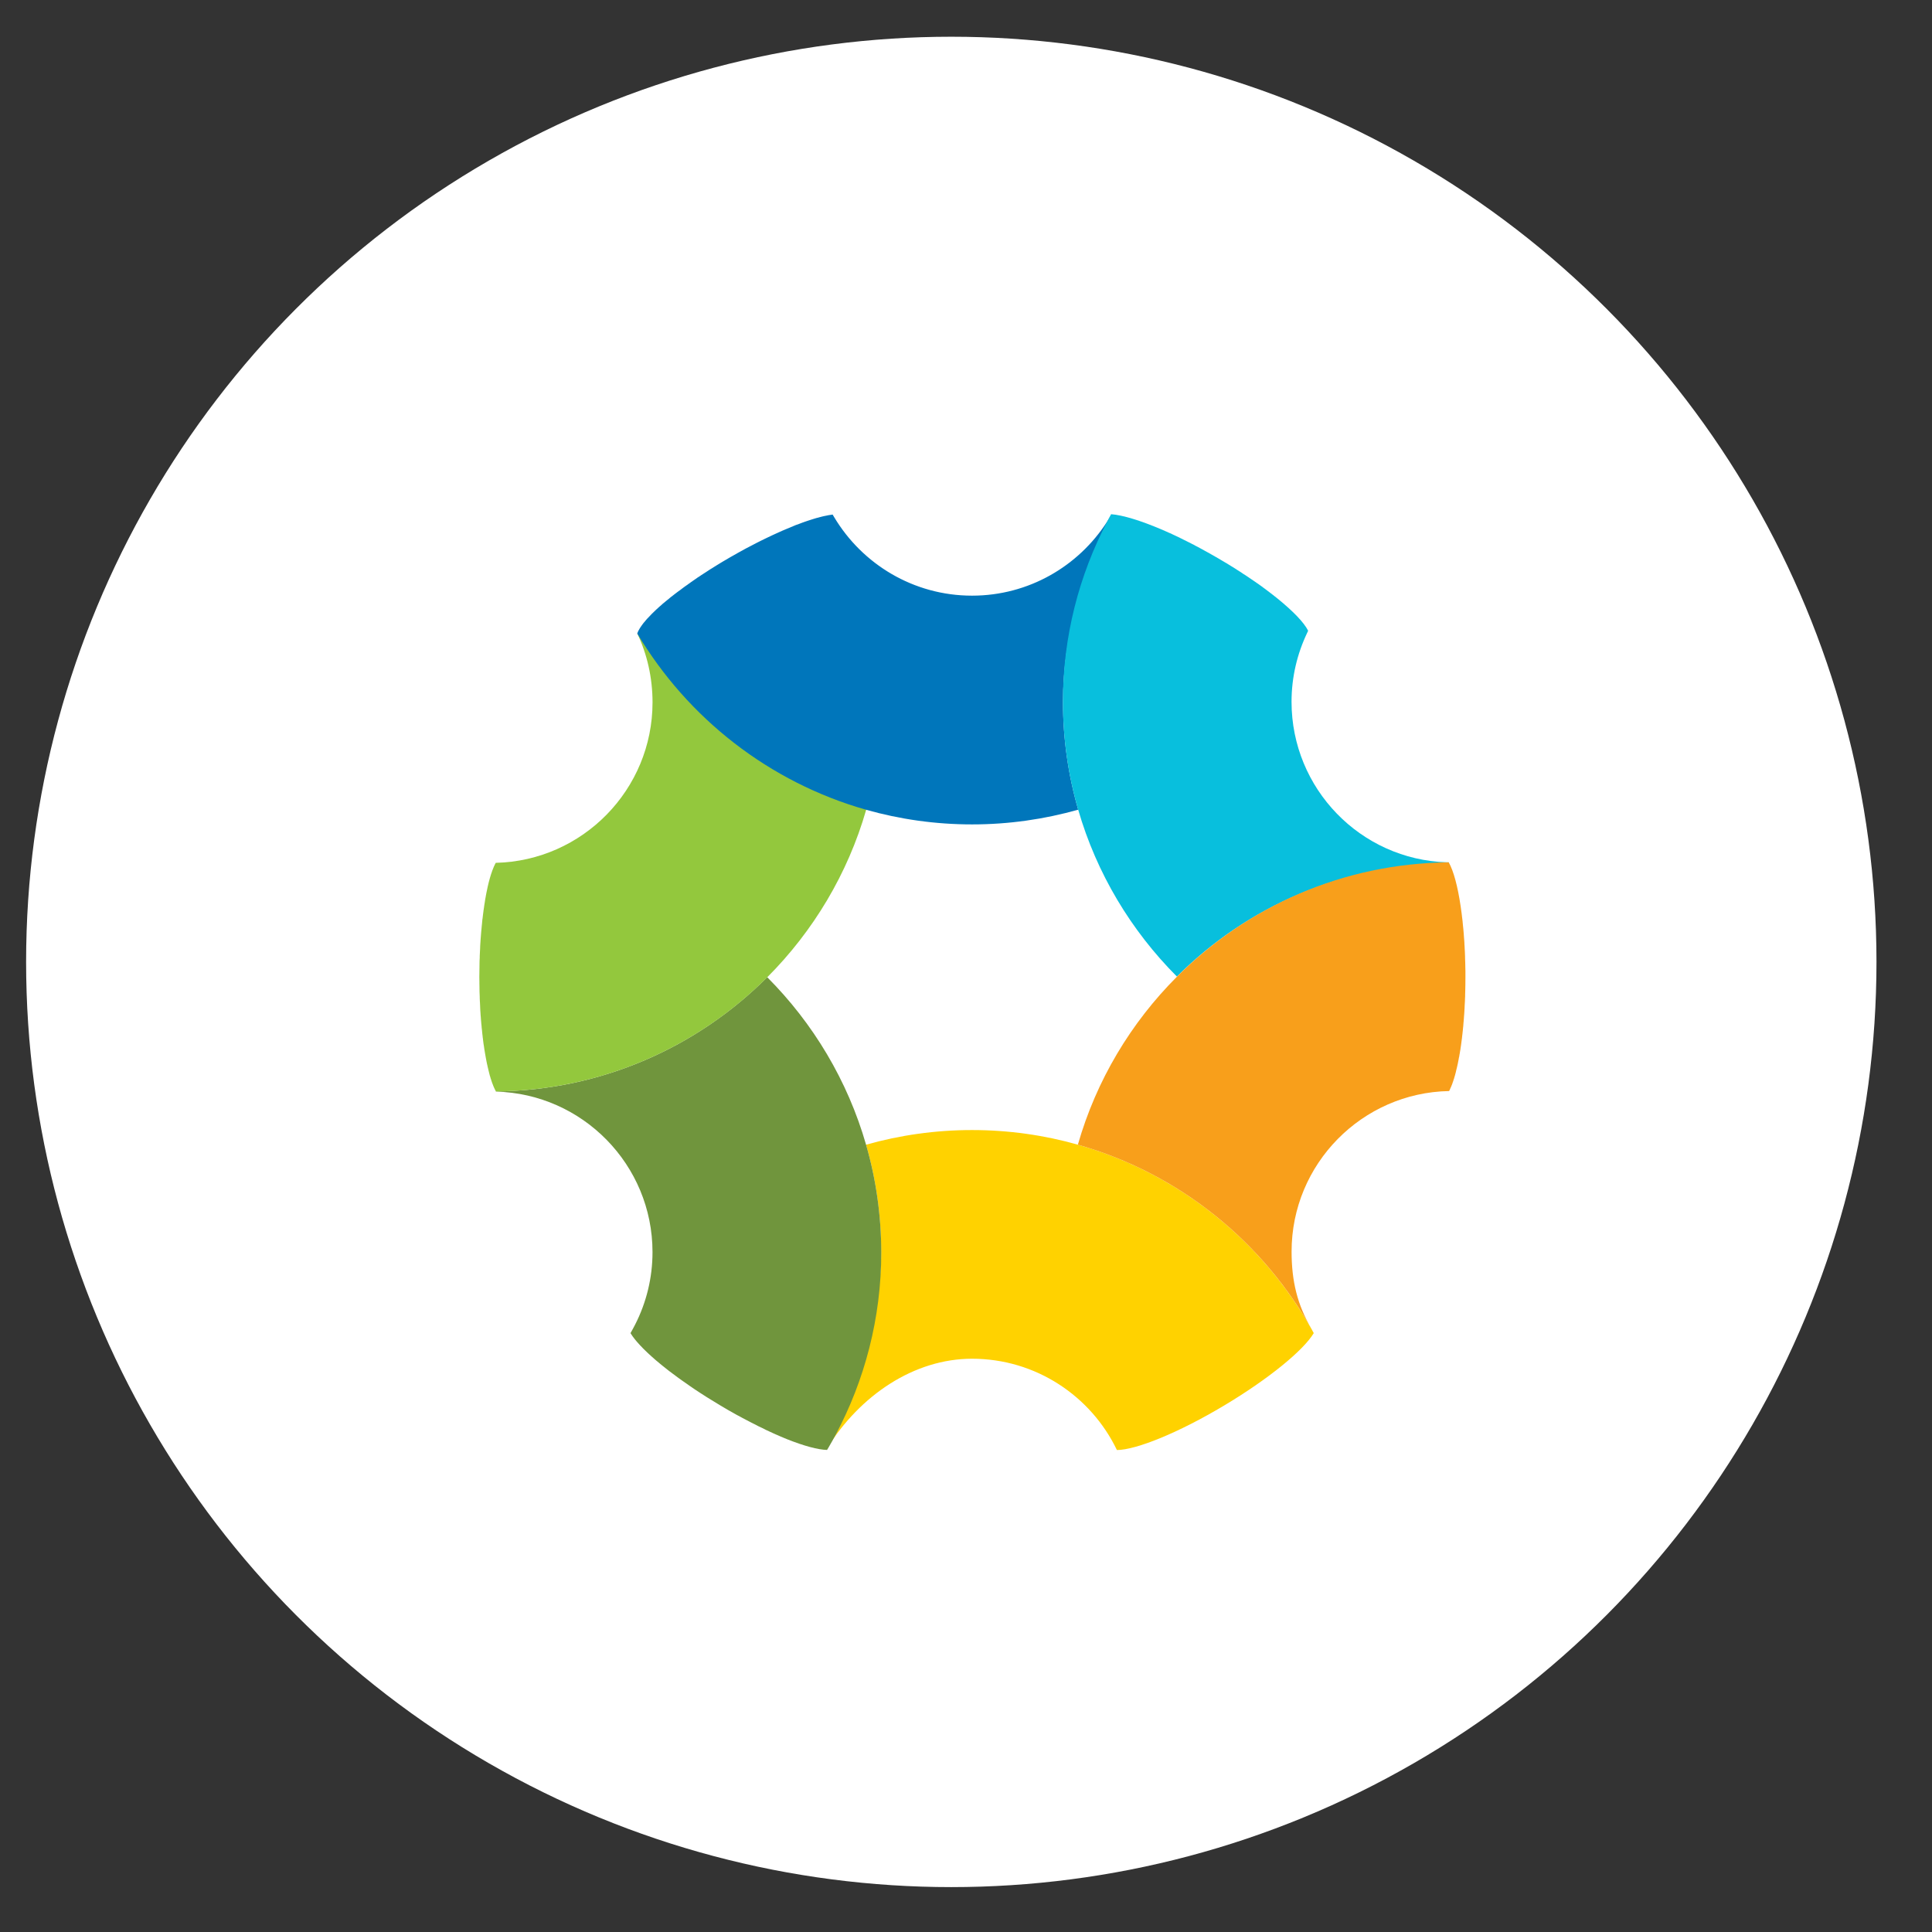
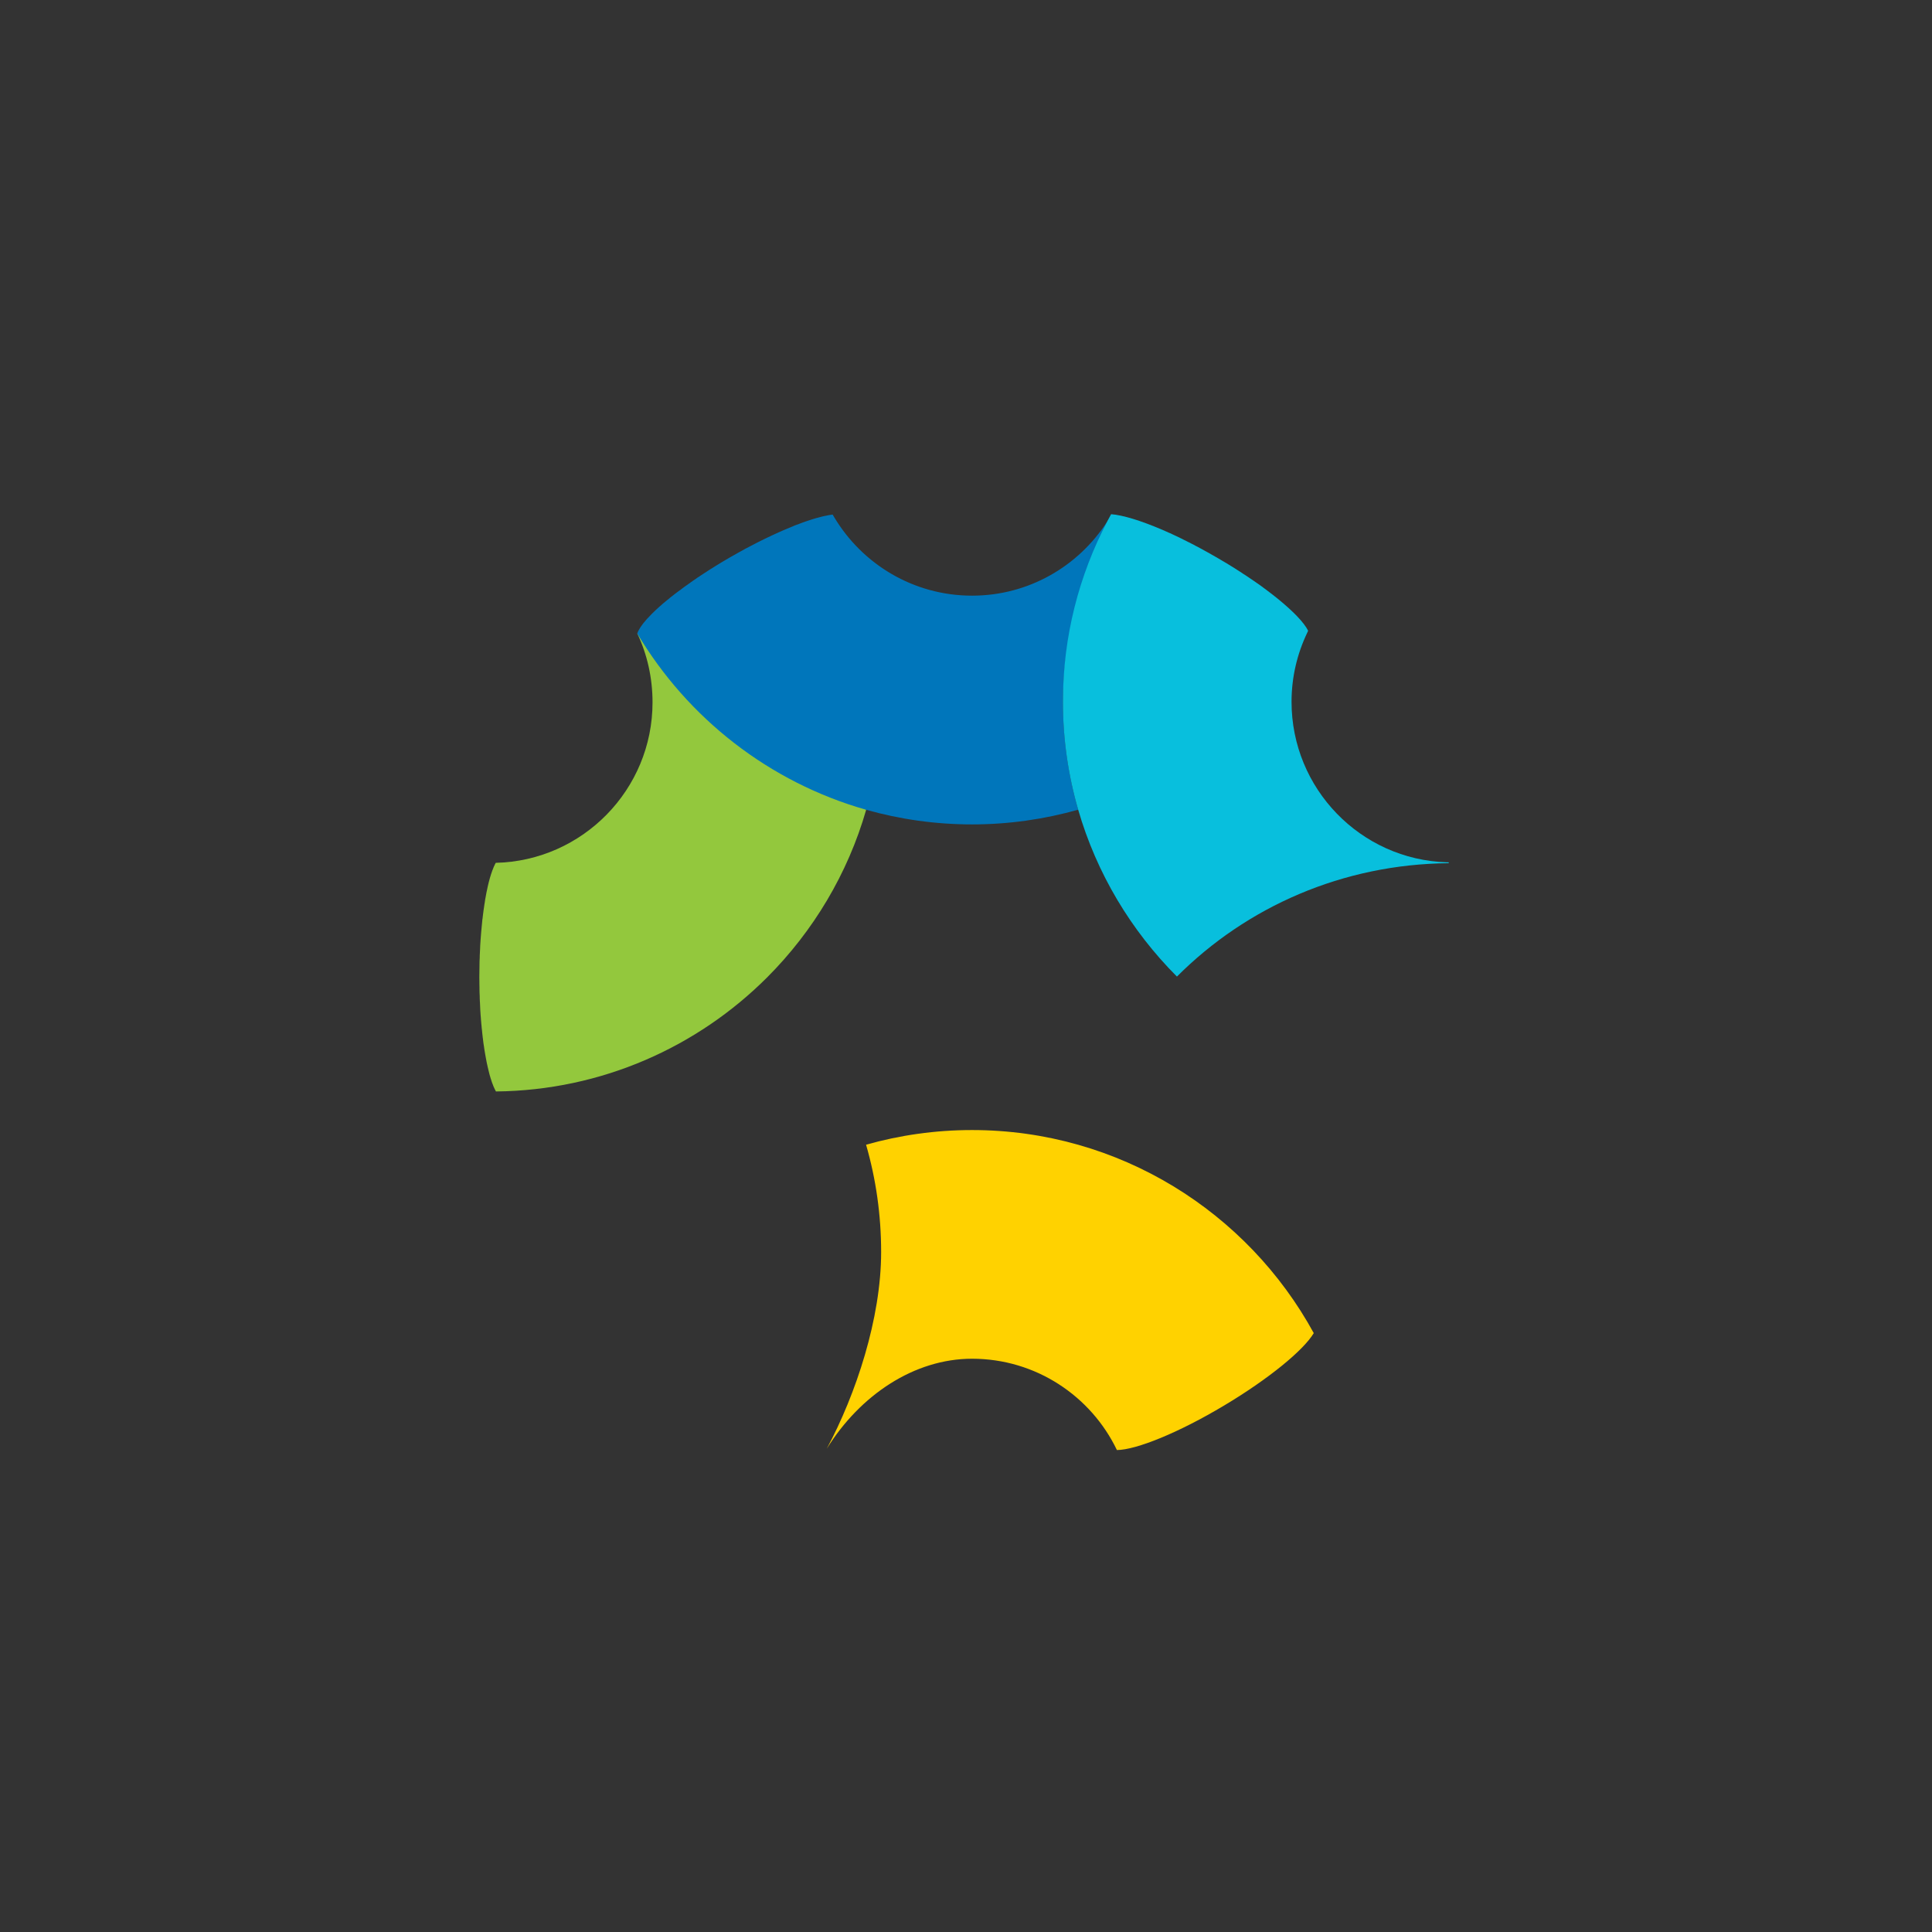
<svg xmlns="http://www.w3.org/2000/svg" version="1.1" id="Layer_1" x="0px" y="0px" width="80px" height="80px" viewBox="0 0 80 80" enable-background="new 0 0 80 80" xml:space="preserve">
  <rect x="0" y="0" width="80" height="80" fill="#333333" stroke="none" />
-   <circle fill="#FFFFFF" cx="39.391" cy="39.831" r="38.31" />
  <g>
    <path fill="#FFD200" d="M40.25,46.793c-1.521,0-2.991,0.212-4.388,0.607c0.408,1.412,0.624,2.904,0.624,4.447   c0,2.74-1.041,5.884-2.254,8.146c1.381-2.229,3.627-3.731,6.018-3.731c2.641,0,4.926,1.546,5.999,3.781   c0.799-0.006,2.558-0.717,4.447-1.848c1.847-1.104,3.281-2.285,3.704-2.994C51.662,50.195,46.347,46.793,40.25,46.793" />
-     <path fill="#70953D" d="M35.862,47.4c-0.763-2.654-2.192-5.032-4.093-6.936c-2.885,2.888-6.854,4.688-11.238,4.731   c0.002,0.002,0.003,0.004,0.004,0.006c3.59,0.089,6.484,3.033,6.484,6.646c0,1.075-0.258,2.093-0.715,2.992   c-0.062,0.121-0.127,0.242-0.195,0.361c0.002,0.003,0.004,0.009,0.006,0.013c0.011,0.017,0.023,0.035,0.035,0.054   c0.003,0.005,0.007,0.009,0.009,0.013c0.013,0.019,0.026,0.038,0.039,0.058c0.003,0.005,0.005,0.009,0.011,0.015   c0.013,0.019,0.027,0.038,0.045,0.059c0.002,0.004,0.005,0.008,0.009,0.013c0.015,0.021,0.031,0.043,0.05,0.063   c0.004,0.003,0.008,0.007,0.01,0.011c0.018,0.022,0.036,0.045,0.055,0.066c0.005,0.004,0.008,0.008,0.012,0.014   c0.02,0.021,0.038,0.044,0.06,0.066c0.003,0.005,0.009,0.009,0.013,0.015c0.02,0.022,0.042,0.046,0.062,0.068   c0.006,0.005,0.009,0.009,0.013,0.011c0.022,0.025,0.044,0.05,0.068,0.072c0.006,0.006,0.009,0.009,0.015,0.017   c0.022,0.022,0.047,0.046,0.072,0.07c0.004,0.005,0.011,0.011,0.017,0.017c0.022,0.021,0.048,0.048,0.073,0.07   c0.006,0.007,0.014,0.015,0.02,0.02c0.024,0.024,0.049,0.049,0.077,0.072c0.005,0.004,0.013,0.012,0.021,0.019   c0.025,0.026,0.053,0.05,0.08,0.072c0.007,0.007,0.016,0.015,0.023,0.022c0.027,0.023,0.055,0.048,0.083,0.072   c0.007,0.007,0.015,0.014,0.022,0.021c0.029,0.024,0.057,0.048,0.084,0.072c0.012,0.008,0.021,0.017,0.032,0.025   c0.027,0.024,0.056,0.047,0.083,0.07c0.009,0.008,0.021,0.017,0.029,0.024c0.029,0.024,0.06,0.048,0.089,0.073   c0.01,0.006,0.017,0.014,0.026,0.021c0.031,0.026,0.064,0.05,0.098,0.078c0.01,0.009,0.023,0.019,0.035,0.027   c0.029,0.024,0.06,0.048,0.09,0.072c0.014,0.009,0.027,0.019,0.037,0.029c0.031,0.024,0.062,0.046,0.095,0.07   c0.013,0.011,0.027,0.021,0.043,0.033c0.03,0.022,0.059,0.046,0.091,0.066c0.016,0.015,0.032,0.026,0.048,0.037   c0.029,0.024,0.06,0.044,0.091,0.068c0.018,0.011,0.034,0.024,0.052,0.037c0.03,0.022,0.06,0.044,0.089,0.064   c0.019,0.013,0.039,0.028,0.058,0.041c0.029,0.021,0.059,0.04,0.088,0.061c0.02,0.017,0.042,0.03,0.062,0.043   c0.029,0.022,0.058,0.042,0.087,0.062c0.022,0.015,0.046,0.029,0.066,0.046c0.03,0.019,0.057,0.039,0.085,0.058   c0.024,0.017,0.049,0.031,0.07,0.048c0.029,0.019,0.058,0.039,0.086,0.058c0.018,0.011,0.034,0.022,0.051,0.033   c0.037,0.026,0.072,0.048,0.109,0.072c0.021,0.011,0.041,0.025,0.06,0.038c0.034,0.022,0.065,0.045,0.101,0.065   c0.032,0.021,0.066,0.042,0.099,0.064c0.021,0.011,0.043,0.025,0.064,0.04c0.037,0.022,0.072,0.045,0.108,0.066   c0.021,0.014,0.039,0.024,0.06,0.037c0.112,0.07,0.226,0.141,0.342,0.209c0.06,0.035,0.118,0.07,0.176,0.104   c0.017,0.01,0.032,0.019,0.05,0.029c0.041,0.024,0.083,0.049,0.125,0.074c0.02,0.01,0.037,0.021,0.056,0.031   c0.04,0.022,0.08,0.047,0.118,0.066c0.018,0.01,0.033,0.021,0.052,0.03c0.041,0.021,0.081,0.046,0.121,0.068   c0.016,0.007,0.032,0.017,0.048,0.025c0.042,0.022,0.083,0.046,0.124,0.066c0.015,0.01,0.03,0.017,0.046,0.026   c0.04,0.021,0.083,0.046,0.123,0.064c0.017,0.01,0.029,0.017,0.047,0.025c0.041,0.022,0.083,0.043,0.121,0.063   c0.018,0.009,0.032,0.017,0.047,0.025c0.041,0.021,0.079,0.041,0.121,0.062c0.016,0.007,0.029,0.017,0.045,0.021   c0.039,0.021,0.081,0.043,0.12,0.062c0.011,0.005,0.022,0.011,0.033,0.019c0.044,0.02,0.087,0.04,0.13,0.061   c0.011,0.008,0.021,0.012,0.036,0.017c0.039,0.022,0.081,0.043,0.124,0.062c0.008,0.005,0.018,0.009,0.027,0.015   c0.045,0.019,0.088,0.04,0.13,0.059c0.007,0.004,0.015,0.008,0.021,0.011c0.045,0.021,0.09,0.039,0.135,0.062   c0.008,0.002,0.015,0.006,0.023,0.011c0.043,0.019,0.086,0.037,0.13,0.058c0.004,0.002,0.008,0.002,0.013,0.004   c0.047,0.021,0.092,0.042,0.137,0.061c0.002,0.002,0.004,0.002,0.004,0.002c0.05,0.021,0.096,0.041,0.143,0.06   c0.002,0.002,0.003,0.002,0.003,0.002c0.048,0.018,0.097,0.038,0.143,0.059c0.702,0.279,1.282,0.436,1.659,0.445v-0.002   c0.025-0.041,0.051-0.085,0.076-0.127c0.092-0.159,0.183-0.32,0.27-0.484c1.21-2.264,1.898-4.842,1.898-7.582   C36.486,50.305,36.271,48.812,35.862,47.4" />
    <polyline fill="#ED262E" points="20.524,35.733 20.522,35.735 20.524,35.733  " />
-     <polyline fill="#ED262E" points="20.485,35.806 20.487,35.804 20.487,35.806  " />
    <path fill="#ED262E" d="M20.522,45.178c-0.009-0.017-0.018-0.031-0.026-0.052C20.505,45.146,20.514,45.161,20.522,45.178" />
    <path fill="#93C83D" d="M26.387,26.229c0.41,0.86,0.633,1.838,0.633,2.854c0,3.614-2.898,6.561-6.491,6.645   c-0.002,0.001-0.003,0.005-0.004,0.007l-0.002,0.002c-0.012,0.022-0.024,0.044-0.035,0.068c0,0.002,0,0.002,0,0.002   c-0.013,0.024-0.024,0.05-0.035,0.073c-0.011,0.028-0.024,0.058-0.035,0.086c0,0,0,0,0,0.002c-0.012,0.029-0.024,0.059-0.035,0.086   v0.002c-0.068,0.186-0.131,0.404-0.188,0.658v0.002c-0.019,0.083-0.039,0.17-0.055,0.26v0.002c-0.01,0.045-0.018,0.091-0.026,0.137   c0,0.002,0,0.004,0,0.006c-0.009,0.046-0.017,0.09-0.026,0.137c0,0.002,0,0.004,0,0.006c-0.009,0.048-0.016,0.094-0.021,0.142   c0,0.002-0.003,0.006-0.003,0.008c-0.007,0.046-0.014,0.094-0.021,0.144c-0.002,0.006-0.002,0.012-0.002,0.019   c-0.007,0.045-0.014,0.091-0.021,0.137c0,0.008-0.002,0.015-0.002,0.022c-0.007,0.046-0.013,0.092-0.018,0.139   c0,0.009-0.002,0.017-0.003,0.025c-0.005,0.045-0.013,0.091-0.016,0.137c-0.003,0.01-0.003,0.021-0.006,0.03   c-0.004,0.046-0.009,0.092-0.013,0.138c-0.002,0.016-0.003,0.03-0.004,0.045c-0.005,0.043-0.011,0.083-0.013,0.127   c-0.002,0.016-0.004,0.032-0.004,0.049c-0.006,0.04-0.009,0.085-0.012,0.125c-0.003,0.019-0.003,0.037-0.005,0.054   c-0.004,0.043-0.008,0.083-0.01,0.126c-0.001,0.017-0.001,0.033-0.004,0.05c-0.003,0.044-0.007,0.087-0.01,0.131   c-0.002,0.022-0.002,0.046-0.004,0.068c-0.002,0.039-0.006,0.078-0.008,0.118c-0.002,0.021-0.002,0.043-0.004,0.064   c-0.002,0.041-0.002,0.082-0.004,0.122c-0.002,0.028-0.005,0.062-0.005,0.091c-0.002,0.031-0.002,0.066-0.005,0.098   c-0.003,0.033-0.003,0.066-0.005,0.1c0,0.032-0.001,0.063-0.001,0.095c-0.004,0.035-0.004,0.074-0.006,0.11   c0,0.028,0,0.056-0.002,0.086c0,0.055-0.002,0.11-0.002,0.17c0,0.007,0,0.016,0,0.025c-0.003,0.056-0.003,0.111-0.003,0.166   c0,0.012,0,0.024,0,0.033c-0.003,0.068-0.003,0.135-0.003,0.201c0,0.068,0,0.137,0.003,0.204c0,0.019,0,0.036,0,0.056   c0,0.051,0,0.098,0.003,0.147c0,0.017,0,0.033,0,0.052c0.002,0.048,0.002,0.1,0.002,0.147c0.002,0.019,0.002,0.033,0.002,0.052   c0.002,0.048,0.002,0.096,0.006,0.143c0,0.027,0.001,0.054,0.001,0.079c0.002,0.039,0.002,0.076,0.005,0.116   c0.003,0.026,0.003,0.052,0.005,0.08c0,0.039,0.003,0.073,0.005,0.112c0.002,0.031,0.002,0.064,0.004,0.098   c0.002,0.03,0.002,0.06,0.004,0.089c0.002,0.039,0.006,0.076,0.008,0.115c0.002,0.023,0.004,0.047,0.004,0.071   c0.003,0.039,0.007,0.076,0.01,0.114c0.003,0.024,0.003,0.047,0.004,0.068c0.004,0.037,0.008,0.074,0.01,0.113   c0.002,0.021,0.002,0.044,0.005,0.066c0.005,0.037,0.006,0.074,0.012,0.111c0,0.02,0.002,0.042,0.004,0.064   c0.005,0.033,0.008,0.07,0.013,0.104c0.001,0.021,0.004,0.046,0.006,0.068c0.002,0.037,0.007,0.072,0.011,0.107   c0.003,0.02,0.006,0.042,0.008,0.062c0.001,0.037,0.007,0.072,0.013,0.108c0.002,0.019,0.004,0.037,0.006,0.056   c0.003,0.035,0.009,0.072,0.013,0.107c0.003,0.019,0.005,0.035,0.007,0.054c0.006,0.036,0.012,0.071,0.018,0.108   c0.001,0.016,0.003,0.031,0.006,0.047c0.005,0.037,0.012,0.073,0.016,0.108c0.003,0.017,0.006,0.03,0.008,0.045   c0.006,0.034,0.011,0.071,0.018,0.108c0.002,0.014,0.004,0.026,0.007,0.039c0.005,0.035,0.013,0.068,0.018,0.102   c0.004,0.015,0.006,0.029,0.008,0.043c0.007,0.035,0.011,0.068,0.019,0.102c0.004,0.013,0.005,0.023,0.007,0.037   c0.008,0.033,0.013,0.066,0.021,0.102c0.002,0.009,0.005,0.021,0.008,0.031c0.007,0.033,0.015,0.064,0.021,0.098   c0.002,0.01,0.006,0.021,0.008,0.031c0.006,0.029,0.015,0.061,0.021,0.091c0.002,0.011,0.004,0.022,0.008,0.031   c0.008,0.031,0.014,0.062,0.022,0.089c0.003,0.009,0.005,0.02,0.007,0.029c0.009,0.029,0.018,0.058,0.023,0.087   c0.003,0.009,0.007,0.017,0.01,0.027c0.008,0.028,0.016,0.054,0.022,0.081c0.004,0.008,0.007,0.018,0.01,0.024   c0.007,0.026,0.017,0.052,0.023,0.077c0.004,0.01,0.006,0.018,0.008,0.022c0.009,0.028,0.019,0.052,0.025,0.074   c0.004,0.007,0.007,0.017,0.01,0.022c0.009,0.023,0.019,0.046,0.025,0.066c0.004,0.007,0.006,0.017,0.008,0.023   c0.011,0.021,0.019,0.041,0.027,0.062c0.004,0.007,0.006,0.015,0.01,0.022c0.009,0.02,0.019,0.038,0.025,0.055   c0.004,0.008,0.009,0.016,0.011,0.019c0.009,0.021,0.018,0.035,0.026,0.052c0.004,0.008,0.007,0.014,0.009,0.019   c4.385-0.044,8.354-1.844,11.238-4.731c1.901-1.906,3.332-4.282,4.095-6.938" />
    <path fill="#0076BB" d="M46.002,21.332c-0.006,0.01-0.154,0.264-0.161,0.273c-1.185,1.84-3.246,3.06-5.591,3.06   c-2.423,0-4.545-1.305-5.707-3.248c-0.023-0.037-0.044-0.072-0.066-0.11c-0.021,0.002-0.046,0.007-0.07,0.011   c-0.033,0.004-0.065,0.009-0.102,0.015c-0.024,0.006-0.052,0.013-0.078,0.017c-0.036,0.007-0.072,0.013-0.112,0.022   c-0.026,0.006-0.056,0.015-0.083,0.02c-0.041,0.01-0.079,0.02-0.122,0.032c-0.029,0.009-0.059,0.019-0.09,0.023   c-0.043,0.013-0.085,0.026-0.13,0.039c-0.031,0.011-0.066,0.022-0.098,0.031c-0.046,0.015-0.09,0.026-0.136,0.044   c-0.036,0.012-0.073,0.024-0.11,0.037c-0.046,0.018-0.088,0.03-0.137,0.049c-0.037,0.015-0.075,0.031-0.115,0.044   c-0.047,0.017-0.094,0.035-0.145,0.052c-0.039,0.017-0.078,0.033-0.119,0.05c-0.049,0.021-0.099,0.039-0.149,0.062   c-0.042,0.016-0.087,0.036-0.131,0.055c-0.05,0.021-0.098,0.041-0.147,0.062c-0.045,0.022-0.093,0.042-0.139,0.062   c-0.05,0.022-0.1,0.042-0.15,0.068c-0.045,0.021-0.092,0.042-0.139,0.064c-0.051,0.024-0.103,0.048-0.157,0.074   c-0.049,0.022-0.101,0.048-0.15,0.072c-0.052,0.025-0.103,0.052-0.153,0.075c-0.056,0.027-0.115,0.06-0.173,0.087   c-0.046,0.024-0.092,0.046-0.138,0.072c-0.062,0.029-0.124,0.064-0.188,0.098c-0.041,0.024-0.084,0.044-0.128,0.066   c-0.065,0.035-0.131,0.074-0.197,0.109c-0.041,0.022-0.08,0.042-0.121,0.066c-0.076,0.042-0.148,0.085-0.225,0.128   c-0.033,0.018-0.066,0.037-0.102,0.057c-0.013,0.01-0.025,0.015-0.041,0.024c-0.05,0.029-0.102,0.059-0.151,0.089   c-0.022,0.013-0.043,0.025-0.064,0.037c-0.042,0.027-0.084,0.051-0.126,0.075c-0.031,0.019-0.061,0.037-0.091,0.056   c-0.032,0.02-0.063,0.041-0.097,0.059c-0.032,0.019-0.062,0.039-0.093,0.058c-0.031,0.021-0.062,0.037-0.091,0.058   c-0.029,0.018-0.055,0.035-0.085,0.051c-0.031,0.022-0.062,0.041-0.096,0.063c-0.028,0.019-0.056,0.035-0.085,0.056   c-0.029,0.018-0.06,0.039-0.089,0.057c-0.032,0.021-0.063,0.039-0.093,0.06c-0.027,0.019-0.053,0.035-0.079,0.054   c-0.031,0.02-0.058,0.04-0.089,0.057c-0.025,0.021-0.054,0.039-0.081,0.058c-0.028,0.019-0.058,0.037-0.085,0.058   c-0.025,0.018-0.053,0.037-0.08,0.055c-0.027,0.019-0.055,0.041-0.084,0.062c-0.024,0.017-0.051,0.031-0.072,0.052   c-0.031,0.021-0.06,0.041-0.089,0.061c-0.022,0.017-0.044,0.033-0.068,0.049c-0.028,0.021-0.058,0.042-0.085,0.064   c-0.022,0.017-0.043,0.031-0.062,0.048c-0.03,0.021-0.058,0.04-0.086,0.061c-0.02,0.015-0.04,0.033-0.061,0.046   c-0.027,0.022-0.054,0.043-0.083,0.063c-0.019,0.017-0.039,0.031-0.058,0.046c-0.027,0.022-0.055,0.043-0.082,0.062   c-0.016,0.016-0.036,0.03-0.053,0.043c-0.027,0.022-0.053,0.045-0.077,0.066c-0.019,0.012-0.037,0.027-0.054,0.041   c-0.025,0.02-0.05,0.041-0.074,0.062c-0.017,0.015-0.033,0.025-0.05,0.041c-0.024,0.021-0.048,0.04-0.073,0.061   c-0.014,0.015-0.029,0.027-0.045,0.043c-0.023,0.018-0.046,0.038-0.07,0.059c-0.013,0.014-0.028,0.027-0.042,0.039   c-0.023,0.021-0.044,0.041-0.067,0.061c-0.014,0.014-0.027,0.026-0.04,0.037c-0.022,0.022-0.042,0.043-0.063,0.061   c-0.012,0.014-0.024,0.024-0.038,0.037c-0.021,0.019-0.039,0.039-0.06,0.058c-0.012,0.013-0.023,0.024-0.035,0.037   c-0.018,0.019-0.037,0.037-0.055,0.058c-0.013,0.011-0.022,0.021-0.031,0.033c-0.02,0.018-0.037,0.038-0.054,0.055   c-0.01,0.012-0.021,0.024-0.03,0.031c-0.017,0.022-0.032,0.039-0.048,0.058c-0.009,0.01-0.019,0.019-0.026,0.031   c-0.016,0.017-0.031,0.034-0.044,0.052c-0.008,0.012-0.018,0.021-0.025,0.029c-0.013,0.02-0.026,0.035-0.039,0.053   c-0.007,0.011-0.015,0.02-0.022,0.029c-0.012,0.019-0.021,0.033-0.033,0.048c-0.007,0.011-0.015,0.021-0.02,0.029   c-0.011,0.017-0.021,0.032-0.03,0.046c-0.005,0.01-0.011,0.02-0.017,0.028c-0.009,0.015-0.017,0.029-0.025,0.044   c-0.004,0.01-0.01,0.018-0.014,0.026c-0.009,0.015-0.015,0.029-0.021,0.04c-0.002,0.012-0.006,0.02-0.012,0.028   c-0.005,0.011-0.009,0.025-0.015,0.038c-0.001,0.006-0.005,0.014-0.007,0.021c2.088,3.508,5.467,6.161,9.478,7.299   c1.395,0.394,2.865,0.606,4.386,0.606c1.522,0,2.997-0.215,4.394-0.61c-0.41-1.418-0.63-2.917-0.63-4.465   C44.014,26.359,44.824,23.569,46.002,21.332" />
    <path fill="#08BFDD" d="M59.987,35.707c-0.021,0-0.058-0.001-0.076-0.001c-3.573-0.109-6.431-3.051-6.431-6.647   c0-1.023,0.235-1.992,0.65-2.86c0.011-0.027,0.025-0.054,0.037-0.081c-0.168-0.342-0.627-0.814-1.284-1.347   c0,0-0.002,0-0.004-0.002c-0.041-0.031-0.081-0.064-0.124-0.099c0,0-0.002,0-0.002-0.003c-0.042-0.03-0.083-0.063-0.125-0.095   c-0.002-0.002-0.004-0.004-0.008-0.007c-0.039-0.032-0.079-0.063-0.122-0.093c-0.005-0.002-0.009-0.008-0.015-0.011   c-0.039-0.028-0.078-0.06-0.118-0.089c-0.007-0.004-0.015-0.011-0.024-0.017c-0.038-0.029-0.077-0.056-0.116-0.087   c-0.009-0.004-0.019-0.011-0.027-0.019c-0.039-0.025-0.077-0.054-0.116-0.083c-0.012-0.008-0.023-0.015-0.035-0.022   c-0.036-0.025-0.074-0.052-0.109-0.077c-0.015-0.01-0.027-0.021-0.044-0.029c-0.037-0.026-0.076-0.053-0.116-0.08   c-0.012-0.009-0.026-0.019-0.041-0.027c-0.037-0.026-0.076-0.052-0.115-0.078c-0.014-0.009-0.03-0.018-0.046-0.031   c-0.035-0.021-0.071-0.046-0.108-0.068c-0.018-0.013-0.036-0.025-0.056-0.039c-0.031-0.02-0.063-0.04-0.095-0.061   c-0.024-0.015-0.048-0.031-0.073-0.046c-0.03-0.019-0.058-0.037-0.087-0.056c-0.027-0.019-0.056-0.035-0.083-0.054   c-0.032-0.019-0.063-0.037-0.093-0.056c-0.027-0.018-0.054-0.035-0.084-0.051c-0.034-0.021-0.069-0.041-0.103-0.065   c-0.024-0.013-0.048-0.027-0.073-0.042c-0.03-0.019-0.062-0.037-0.095-0.056c-0.028-0.019-0.058-0.035-0.087-0.052   c-0.059-0.037-0.122-0.072-0.183-0.107c-0.056-0.033-0.113-0.062-0.169-0.096c-0.021-0.014-0.046-0.027-0.07-0.041   c-0.033-0.019-0.064-0.035-0.098-0.054c-0.022-0.015-0.048-0.027-0.072-0.04c-0.031-0.019-0.062-0.035-0.095-0.052   c-0.03-0.019-0.063-0.033-0.093-0.052c-0.026-0.014-0.049-0.026-0.07-0.037c-0.037-0.021-0.072-0.039-0.108-0.059   c-0.02-0.01-0.038-0.02-0.058-0.028c-0.035-0.021-0.072-0.039-0.107-0.06c-0.019-0.007-0.037-0.016-0.056-0.027   c-0.035-0.019-0.072-0.037-0.107-0.056c-0.017-0.009-0.035-0.019-0.054-0.025c-0.037-0.021-0.077-0.039-0.112-0.058   c-0.017-0.007-0.031-0.015-0.046-0.021c-0.04-0.021-0.079-0.039-0.119-0.06c-0.013-0.007-0.026-0.013-0.038-0.019   c-0.043-0.022-0.083-0.039-0.124-0.061c-0.011-0.004-0.021-0.01-0.031-0.014c-0.046-0.021-0.09-0.044-0.133-0.062   c-0.008-0.004-0.014-0.008-0.021-0.01c-0.046-0.021-0.095-0.044-0.141-0.066c0,0-0.007-0.002-0.011-0.003   c-0.051-0.022-0.1-0.045-0.15-0.067c-0.049-0.021-0.096-0.044-0.144-0.064h-0.002c-0.887-0.38-1.637-0.609-2.118-0.645   c-0.052,0.093-0.101,0.188-0.15,0.283c-1.177,2.237-1.846,4.781-1.846,7.48c0,1.548,0.22,3.047,0.63,4.465   c0.765,2.648,2.193,5.017,4.091,6.918c2.886-2.892,6.865-4.658,11.255-4.695C59.989,35.744,59.989,35.709,59.987,35.707" />
    <rect x="-242.416" y="21.295" fill="none" width="303.091" height="111.801" />
-     <path fill="#F89F1B" d="M60.043,45.102c0.002-0.005,0.004-0.011,0.005-0.018c0.012-0.019,0.019-0.039,0.028-0.06   c0.002-0.005,0.006-0.013,0.009-0.019c0.01-0.02,0.019-0.044,0.026-0.066c0.004-0.006,0.006-0.011,0.009-0.019   c0.009-0.024,0.019-0.046,0.025-0.07c0.003-0.007,0.005-0.013,0.006-0.021c0.01-0.023,0.021-0.049,0.028-0.075   c0.002-0.006,0.004-0.013,0.004-0.021c0.01-0.025,0.02-0.052,0.029-0.081c0.002-0.006,0.004-0.013,0.004-0.019   c0.009-0.029,0.018-0.058,0.027-0.091c0.002-0.005,0.004-0.011,0.006-0.019c0.007-0.029,0.016-0.061,0.024-0.094   c0.003-0.006,0.004-0.015,0.007-0.022c0.007-0.029,0.015-0.061,0.021-0.096c0.002-0.004,0.005-0.011,0.005-0.019   c0.009-0.033,0.019-0.068,0.026-0.104c0.002-0.008,0.002-0.013,0.004-0.019c0.008-0.037,0.016-0.074,0.024-0.108   c0.002-0.01,0.003-0.02,0.006-0.026c0.005-0.037,0.013-0.072,0.021-0.109c0.001-0.007,0.003-0.015,0.005-0.023   c0.008-0.037,0.013-0.074,0.02-0.114c0.005-0.008,0.007-0.014,0.007-0.021c0.005-0.04,0.013-0.081,0.02-0.121   c0-0.006,0.002-0.014,0.004-0.017c0.007-0.045,0.014-0.087,0.021-0.13c0.002-0.009,0.002-0.017,0.005-0.023   c0.004-0.045,0.011-0.087,0.018-0.128c0.002-0.011,0.002-0.022,0.006-0.035c0.005-0.038,0.011-0.079,0.016-0.12   c0.002-0.013,0.002-0.023,0.005-0.037c0.005-0.04,0.011-0.081,0.016-0.123c0.002-0.014,0.003-0.026,0.006-0.043   c0.004-0.039,0.009-0.081,0.013-0.122c0.002-0.013,0.004-0.027,0.006-0.044c0.004-0.041,0.009-0.082,0.013-0.122   c0.002-0.011,0.002-0.024,0.004-0.035c0.005-0.044,0.009-0.089,0.013-0.137c0-0.009,0.002-0.019,0.004-0.027   c0.004-0.048,0.008-0.099,0.011-0.148c0.002-0.015,0.004-0.027,0.004-0.04c0.004-0.047,0.007-0.091,0.011-0.133   c0.004-0.022,0.004-0.043,0.004-0.063c0.004-0.038,0.007-0.079,0.01-0.122c0.002-0.023,0.002-0.05,0.005-0.075   c0.002-0.035,0.004-0.07,0.006-0.107c0.002-0.026,0.004-0.052,0.005-0.075c0.002-0.039,0.004-0.074,0.004-0.109   c0.002-0.027,0.004-0.058,0.005-0.083c0.003-0.037,0.003-0.07,0.006-0.105c0.001-0.033,0.001-0.063,0.003-0.093   c0.002-0.035,0.002-0.068,0.005-0.102c0-0.02,0-0.041,0-0.062c0.001-0.043,0.004-0.089,0.004-0.131   c0-0.045,0.002-0.087,0.003-0.134c0-0.021,0.001-0.042,0.001-0.064c0-0.031,0.002-0.062,0.002-0.094   c0.002-0.103,0.002-0.202,0.002-0.308c0-0.066,0-0.135,0-0.203c0-0.015,0-0.031,0-0.046c-0.002-0.052-0.002-0.104-0.004-0.155   c0-0.02-0.001-0.042-0.001-0.061c-0.001-0.047-0.003-0.095-0.003-0.139c0-0.024-0.002-0.048-0.003-0.07   c-0.001-0.044-0.001-0.087-0.004-0.127c0-0.016,0-0.033,0-0.047c-0.002-0.05-0.004-0.102-0.006-0.149   c-0.002-0.017-0.002-0.033-0.002-0.052c-0.003-0.045-0.006-0.092-0.008-0.141c0-0.017-0.002-0.033-0.002-0.052   c-0.002-0.046-0.005-0.092-0.009-0.138c0-0.014,0-0.022,0-0.034c-0.004-0.052-0.007-0.103-0.011-0.153   c-0.001-0.013-0.002-0.029-0.004-0.042c-0.002-0.046-0.004-0.097-0.01-0.141c0-0.013-0.002-0.024-0.002-0.037   c-0.004-0.048-0.009-0.096-0.013-0.144c0-0.008,0-0.016-0.001-0.024c-0.005-0.05-0.01-0.102-0.016-0.151   c0-0.008,0-0.013-0.002-0.021c-0.003-0.05-0.009-0.104-0.015-0.155c0-0.004,0-0.008,0-0.013c-0.005-0.054-0.013-0.105-0.019-0.157   c0-0.002,0-0.008-0.002-0.011c-0.005-0.052-0.011-0.104-0.018-0.155c0,0,0-0.002,0-0.004c-0.014-0.105-0.028-0.213-0.044-0.314   c-0.121-0.822-0.293-1.461-0.492-1.812c-4.39,0.039-8.367,1.843-11.253,4.734c-1.909,1.908-3.341,4.291-4.104,6.957   c4.203,1.188,7.714,4.043,9.77,7.803c0,0-0.098-0.18-0.098-0.182c-0.584-0.992-0.822-1.966-0.822-3.198   c0-3.623,2.915-6.577,6.522-6.644c0-0.002,0.003-0.006,0.003-0.006c0.002-0.003,0.004-0.011,0.009-0.016   C60.024,45.139,60.033,45.121,60.043,45.102" />
  </g>
</svg>